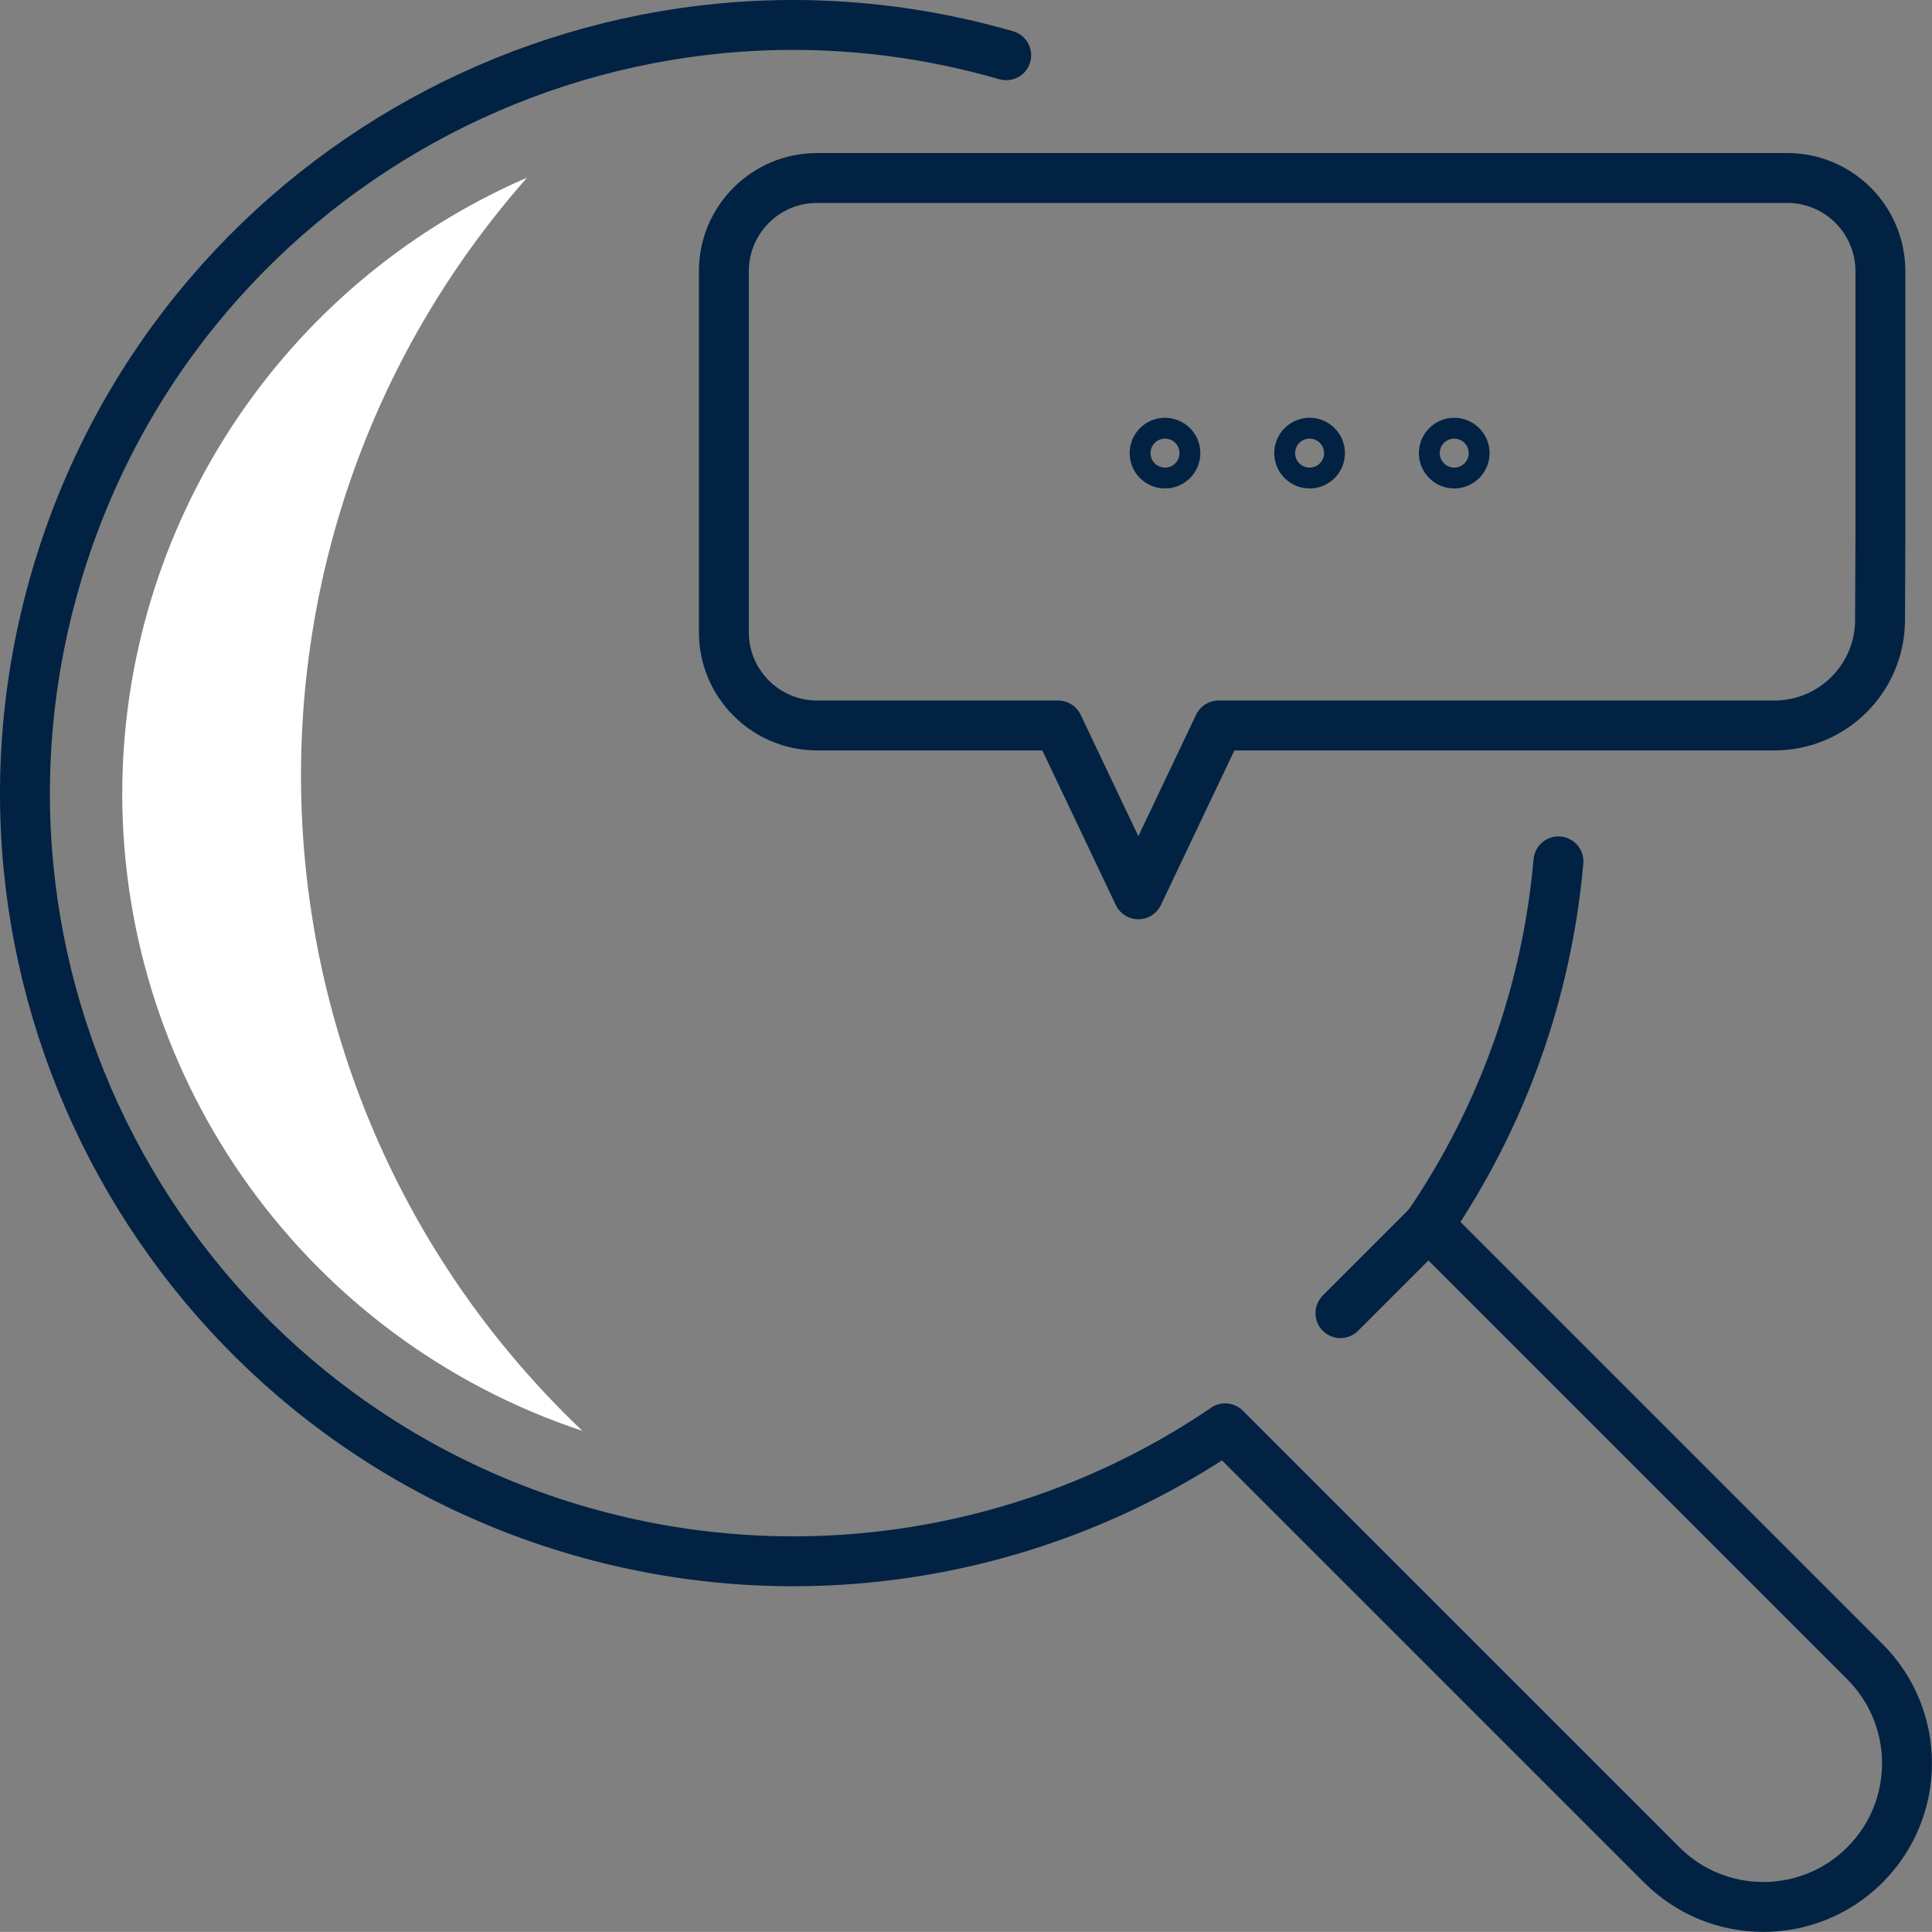
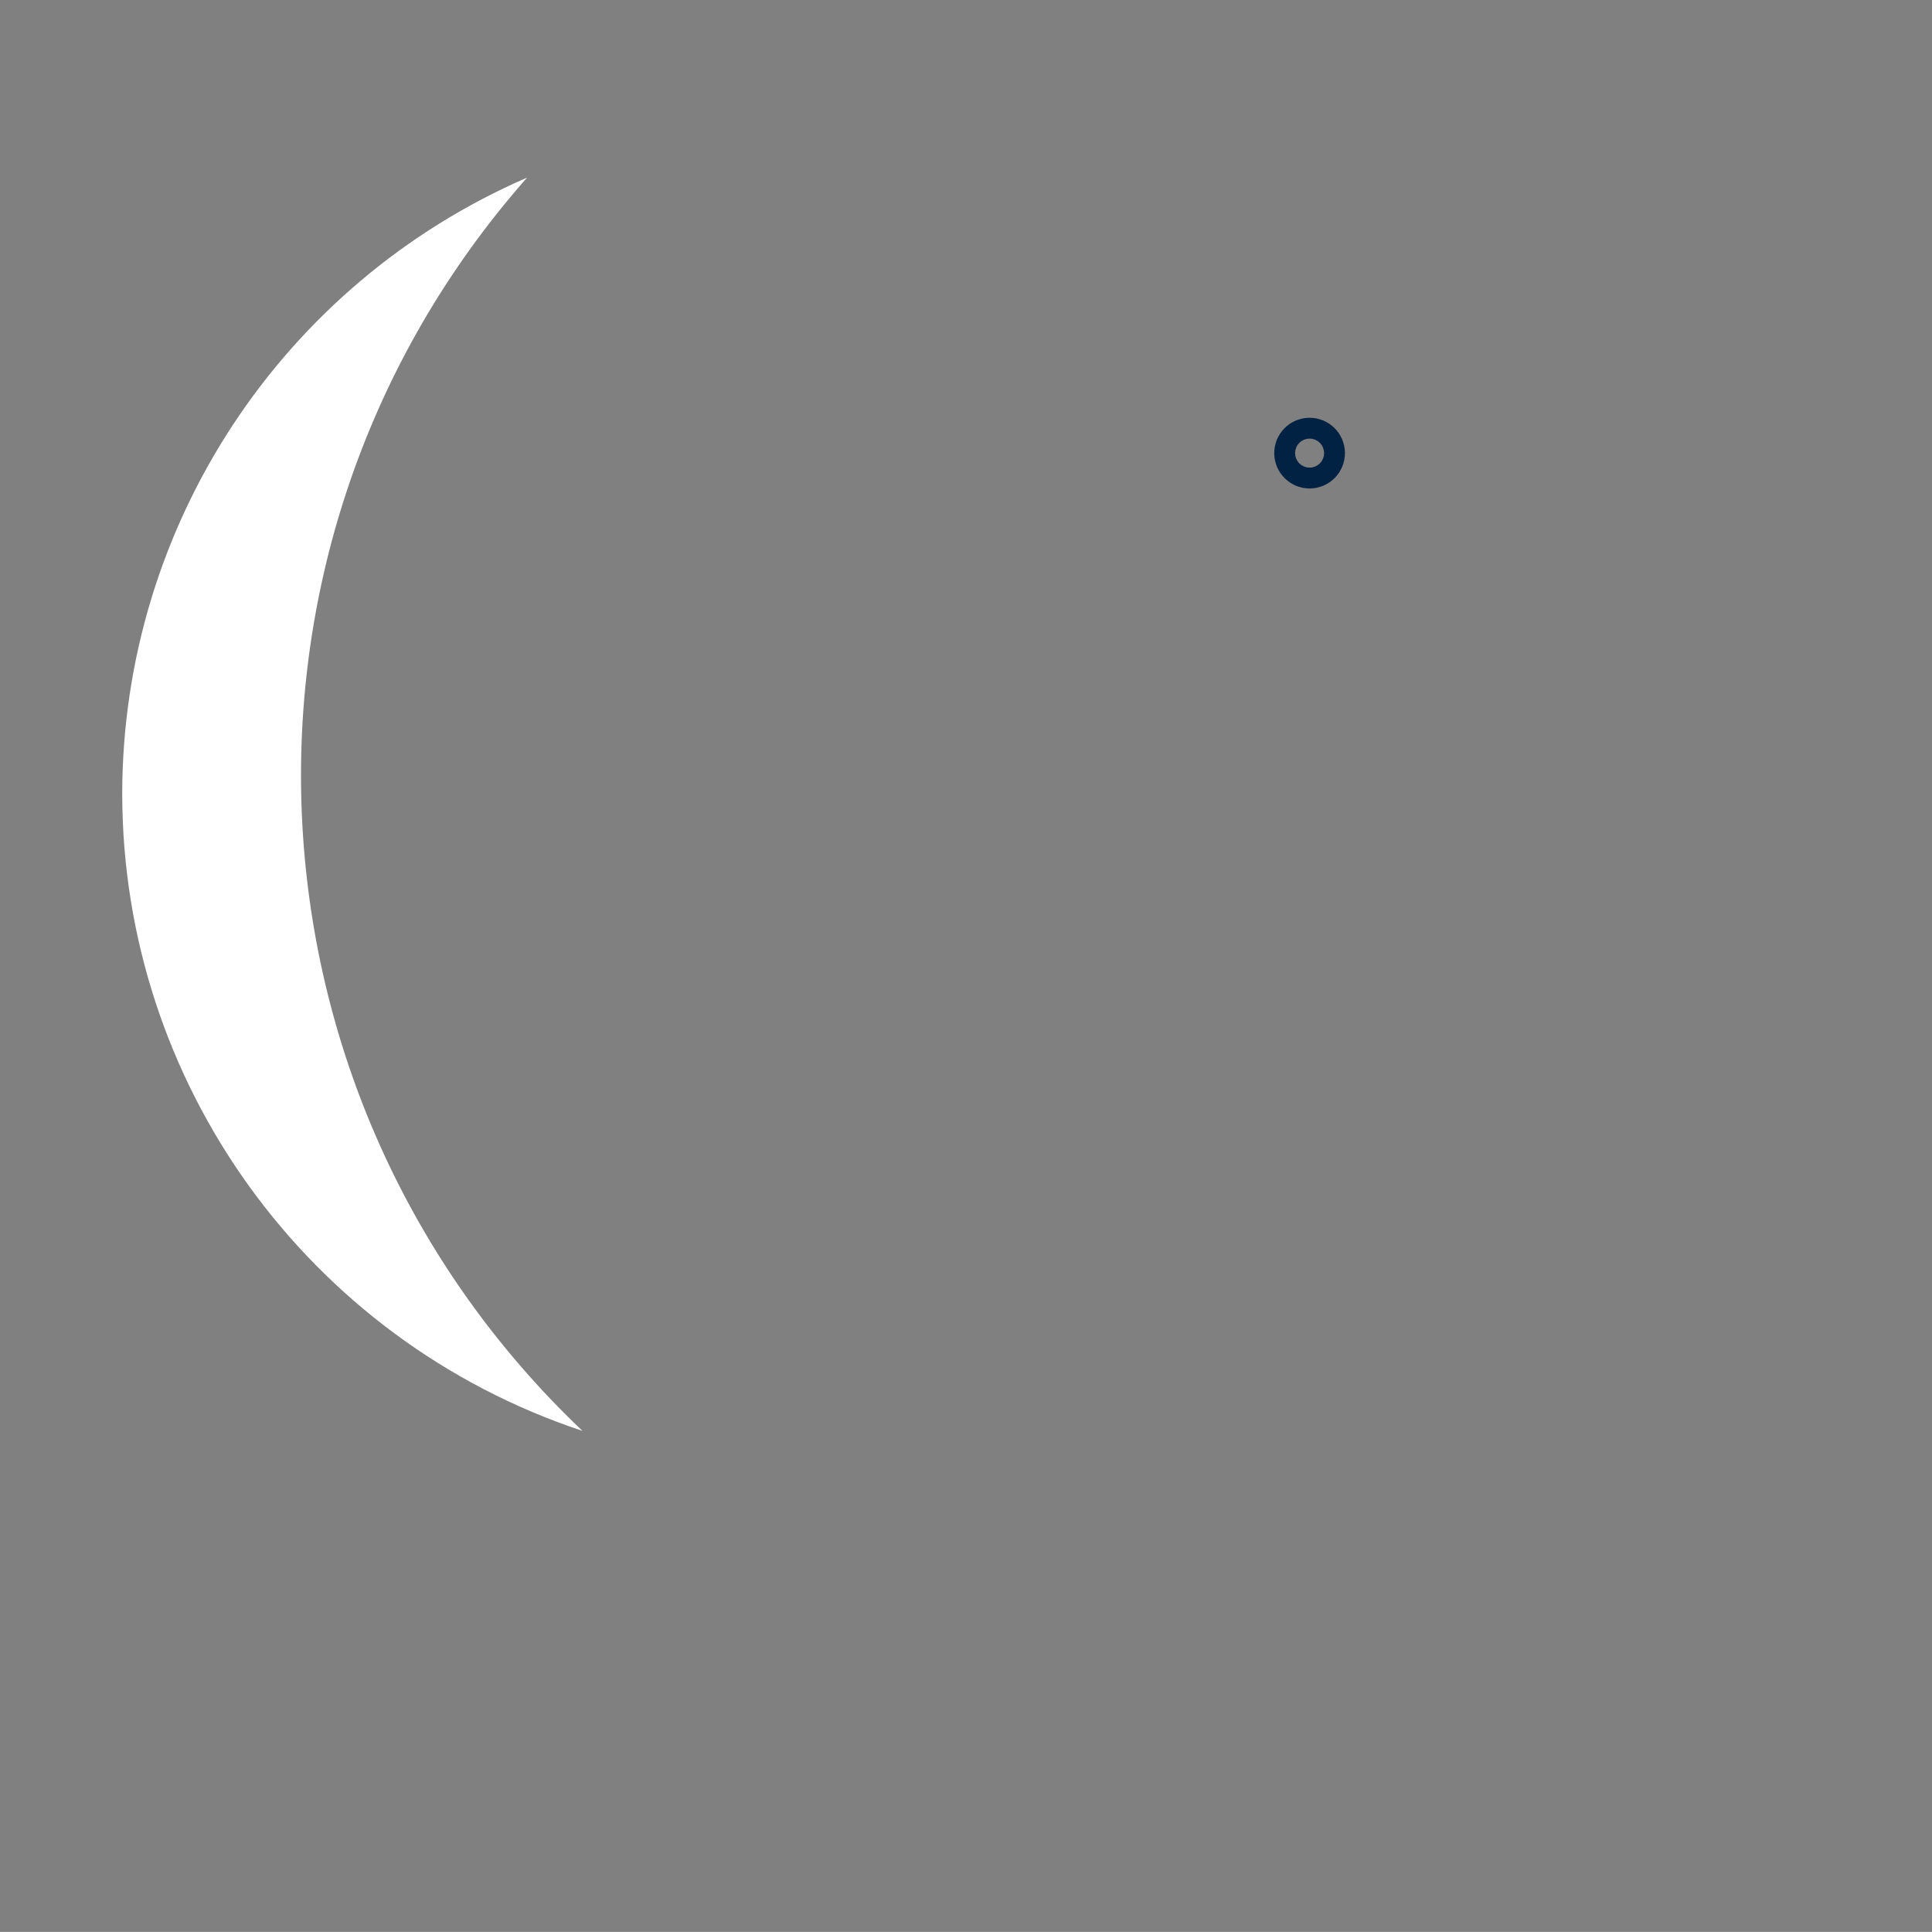
<svg xmlns="http://www.w3.org/2000/svg" id="Layer_3_copy" data-name="Layer 3 copy" viewBox="0 0 387.11 387.09">
  <rect x="0" y="0" width="387.11" height="387.09" fill="#808080" stroke="none" />
  <defs>
    <style>      .cls-1 {        fill: none;        stroke: #012243;        stroke-linecap: round;        stroke-linejoin: round;        stroke-width: 10px;      }      .cls-2 {        fill: #fff;        stroke-width: 0px;      }    </style>
  </defs>
-   <path class="cls-1" d="m201.61,11.07C119.94-12.49,34.64,34.61,11.07,116.27c-23.56,81.66,23.54,166.97,105.2,190.53,44,12.69,91.36,5.14,129.22-20.61h0l87.47,87.47c11.24,11.24,29.47,11.24,40.71,0h0c11.24-11.24,11.24-29.47,0-40.71l-87.47-87.47c14.79-21.66,23.76-46.76,26.06-72.89" />
-   <line class="cls-1" x1="286.21" y1="245.48" x2="268.58" y2="263.11" />
  <path class="cls-2" d="m24.49,158.97c.08-53.6,31.94-102.06,81.12-123.38-64.46,73.05-59.56,184.02,11.09,251.11-55.04-18.26-92.2-69.73-92.21-127.73Z" />
-   <path class="cls-1" d="m376.77,107.42v-53.08c0-10.32-8.36-18.68-18.68-18.68,0,0,0,0-.01,0h-194.35c-10.32,0-18.68,8.35-18.69,18.67h0v72.34c0,10.32,8.37,18.69,18.69,18.69h48.28l16.08,33.83,16.08-33.83h111.36c11.66,0,21.12-9.43,21.17-21.09l.07-16.85Z" />
-   <circle class="cls-1" cx="233.43" cy="90.79" r="2.09" />
  <circle class="cls-1" cx="262.4" cy="90.79" r="2.09" />
-   <circle class="cls-1" cx="291.38" cy="90.79" r="2.09" />
</svg>